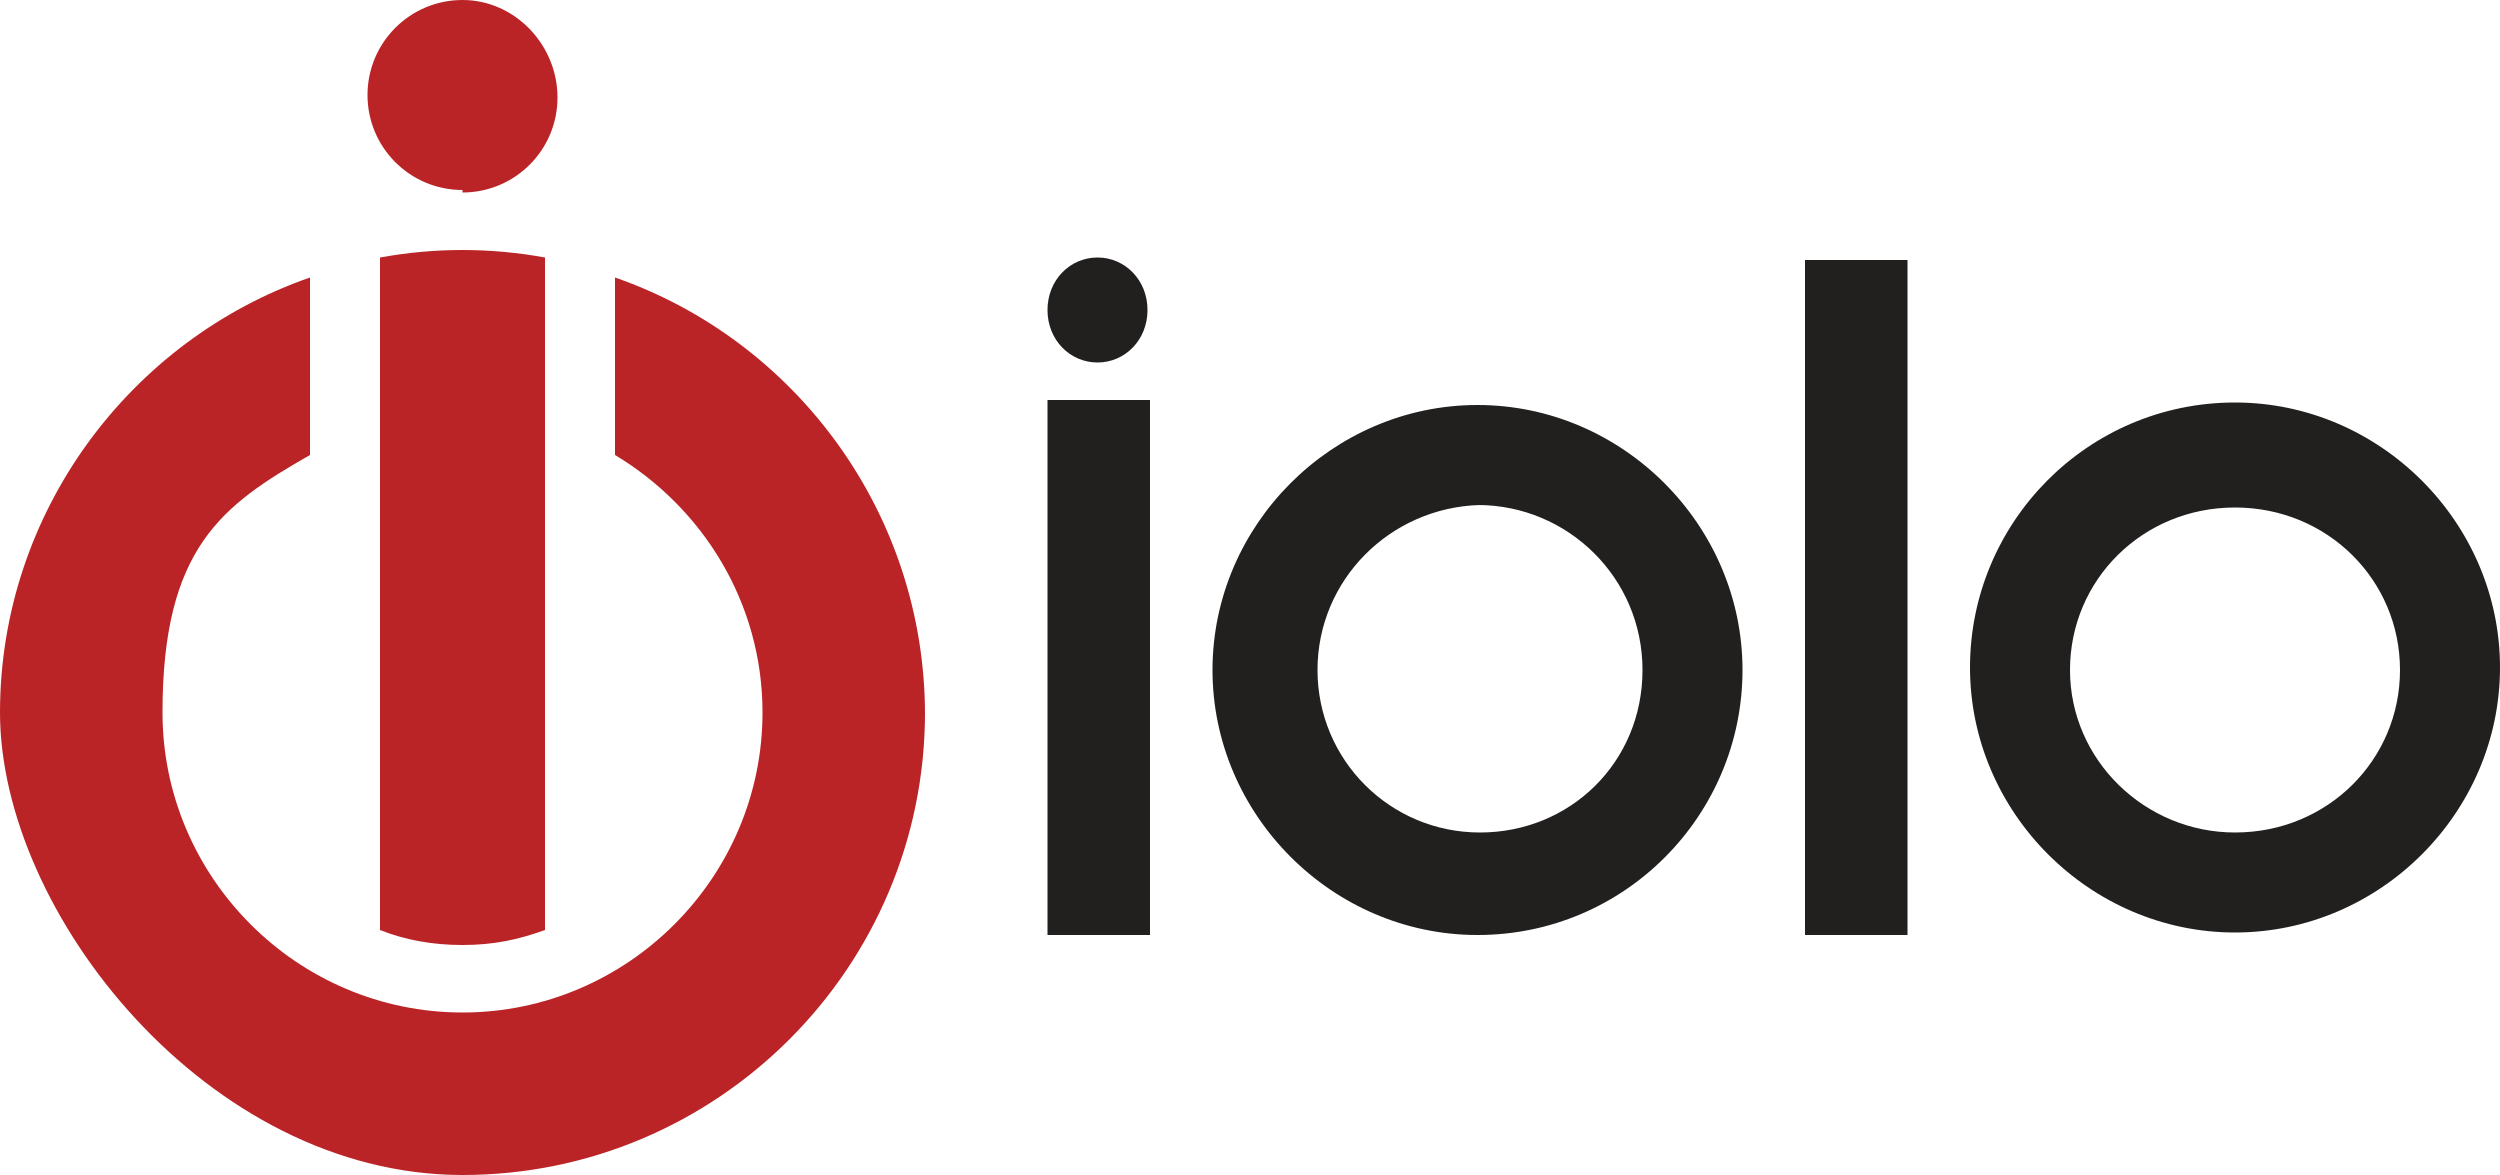
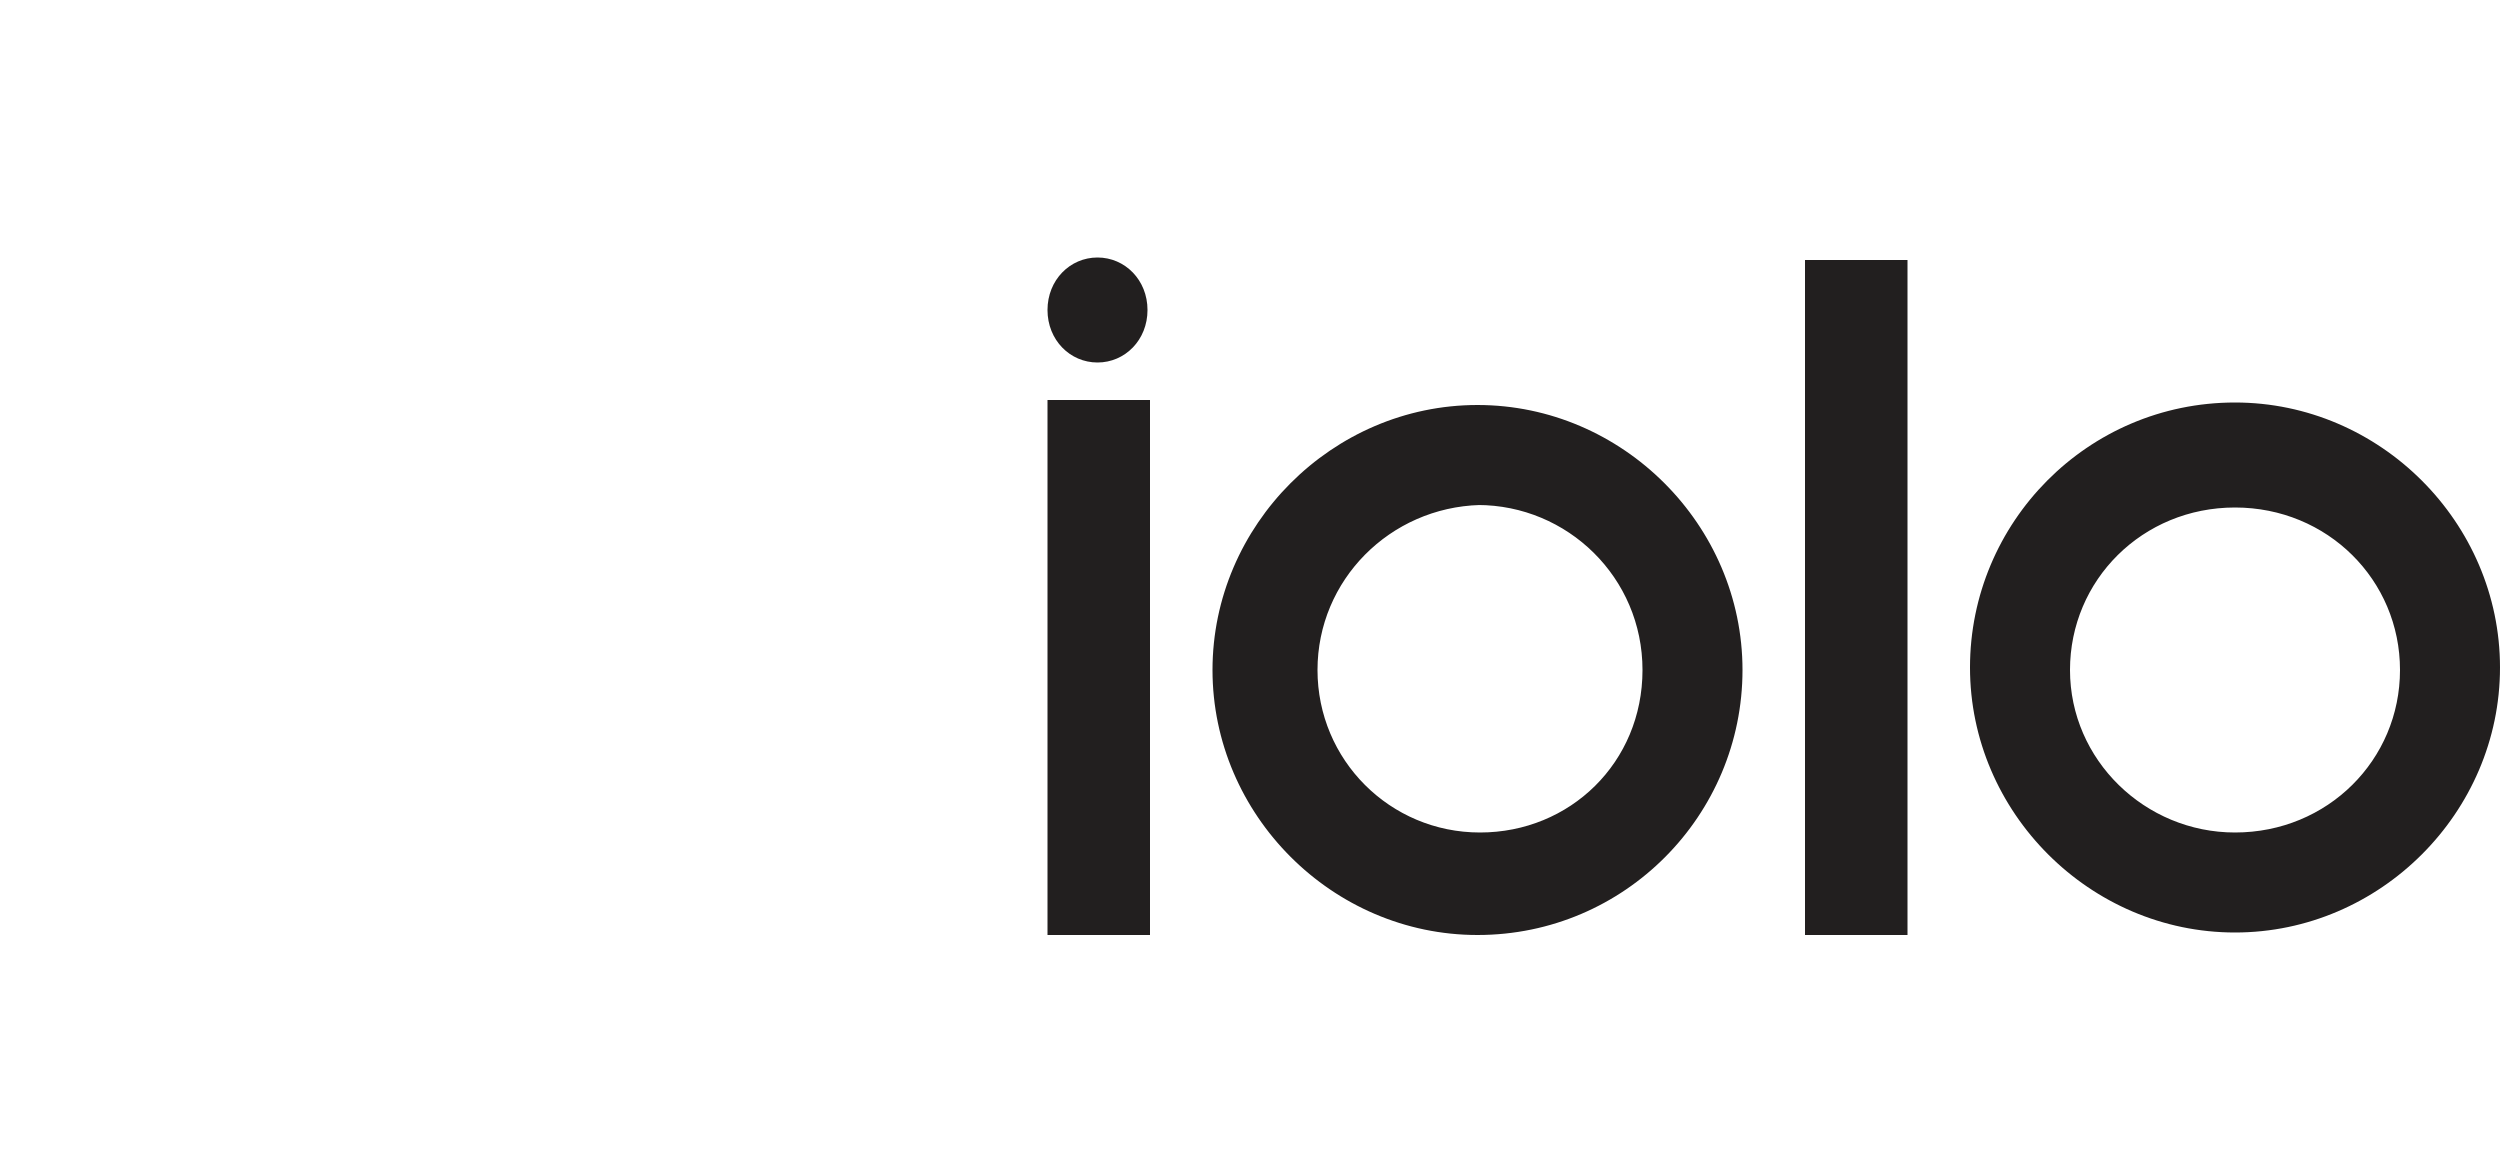
<svg xmlns="http://www.w3.org/2000/svg" id="a" version="1.1" viewBox="0 0 100 47">
  <defs>
    <style>
      .st0 {
        fill: #bb2427;
      }

      .st1 {
        fill: #221f1f;
      }
    </style>
  </defs>
-   <path class="st0" d="M18.5,7.7c2.1,0,3.8-1.7,3.8-3.8S20.6,0,18.5,0s-3.8,1.7-3.8,3.8,1.7,3.8,3.8,3.8ZM15.2,10.4v26.8c1,.4,2.1.6,3.3.6s2.2-.2,3.3-.6V10.3c-1.1-.2-2.2-.3-3.3-.3s-2.2.1-3.3.3h0ZM37,28.6c0-8.1-5.2-15-12.4-17.5v7.1c3.5,2.1,5.9,5.9,5.9,10.3,0,6.6-5.4,12-12,12s-12-5.4-12-12,2.4-8.3,5.9-10.3v-7.1C5.2,13.6,0,20.5,0,28.5s8.3,18.5,18.5,18.5,18.5-8.3,18.5-18.5h0Z" />
  <path class="st1" d="M59.1,37.4c5.9,0,10.6-4.8,10.6-10.6s-4.8-10.6-10.6-10.6-10.6,4.8-10.6,10.6,4.8,10.6,10.6,10.6ZM59.1,20.2c3.6,0,6.6,2.9,6.6,6.6s-2.9,6.5-6.5,6.5-6.5-2.9-6.5-6.5,2.9-6.5,6.5-6.6ZM89.4,16.1c-5.9,0-10.6,4.8-10.6,10.6s4.8,10.6,10.6,10.6,10.6-4.8,10.6-10.6-4.8-10.6-10.6-10.6ZM89.4,33.3c-3.6,0-6.6-2.9-6.6-6.5s2.9-6.5,6.6-6.5,6.6,2.9,6.6,6.5-2.9,6.5-6.6,6.5ZM43.9,14.5c1.1,0,2-.9,2-2.1s-.9-2.1-2-2.1-2,.9-2,2.1.9,2.1,2,2.1ZM72.2,37.4h4.1V10.4h-4.1v27ZM46,16h-4.1v21.4h4.1V16Z" />
</svg>